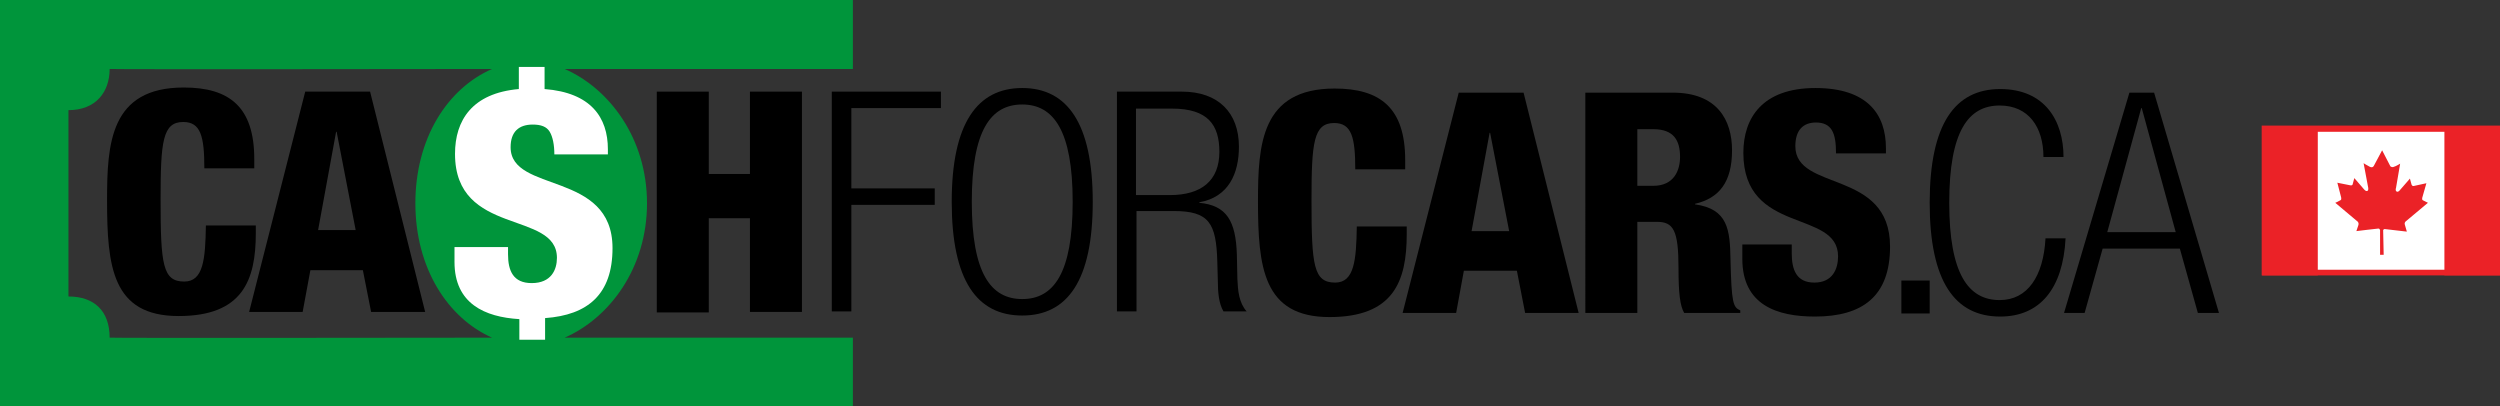
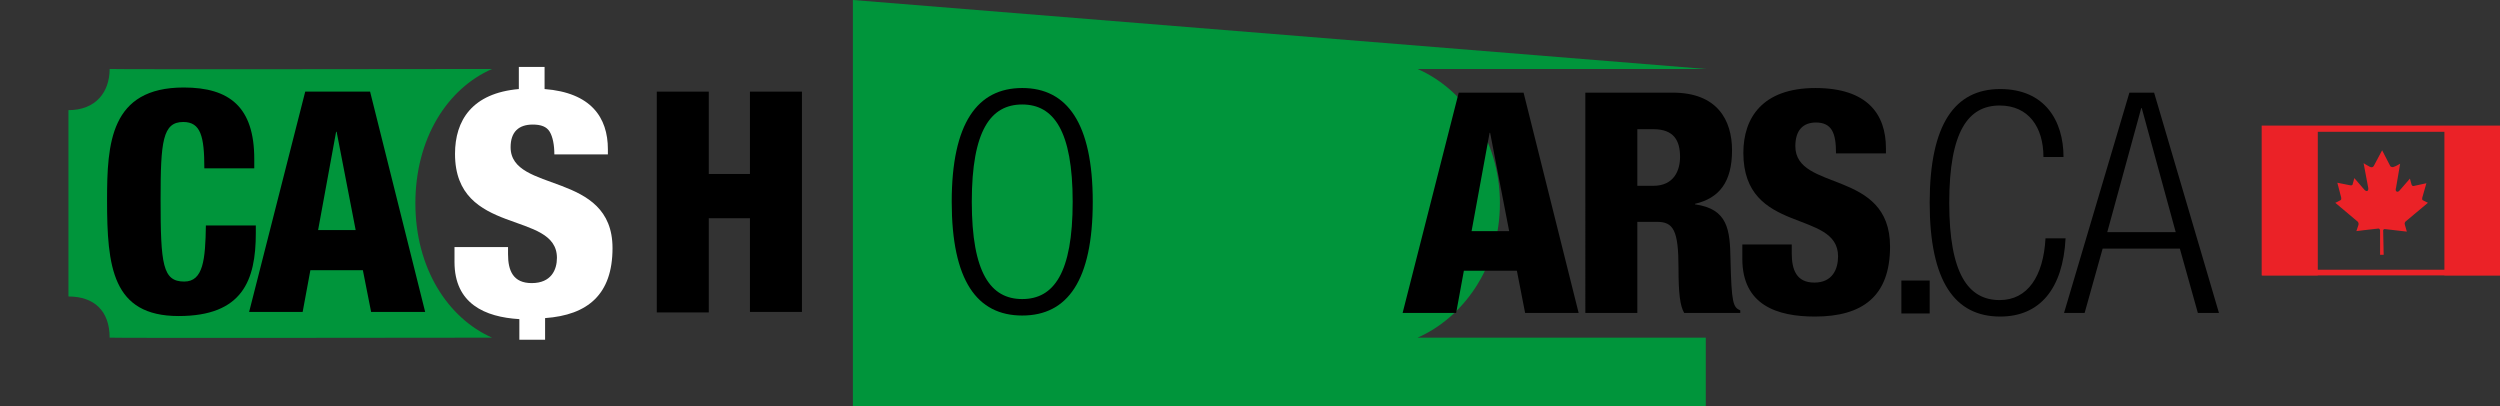
<svg xmlns="http://www.w3.org/2000/svg" version="1.1" id="Layer_1" x="0px" y="0px" viewBox="0 0 485.7 78.9" style="enable-background:new 0 0 485.7 78.9;" xml:space="preserve">
  <rect x="0" y="0" width="485.7" height="78.9" fill="#333333" stroke="none" />
  <style type="text/css">
	.st0{fill-rule:evenodd;clip-rule:evenodd;fill:#00953B;}
	.st1{fill:#FFFFFF;}
	.st2{fill:#EC2227;}
	.st3{fill:#EB2227;}
</style>
  <g>
    <g>
      <g>
        <g>
          <g>
-             <path class="st0" d="M21.3,65.6c0-5.2-3-8-8-8c0,0,0-36.4,0-36.2c5.3,0,8-3.5,8-8c0,0.1,74.3,0,74.3,0       c-8.7,3.8-14.9,13.5-14.9,26.1c0,12.6,6.3,22.3,14.9,26.1C95.6,65.6,21.5,65.7,21.3,65.6z M165.7,0H0v78.9h165.7V65.6h-56       c8.7-3.8,16-13.5,16-26.1c0-12.6-7.3-22.3-16-26.1h56L165.7,0z" />
+             <path class="st0" d="M21.3,65.6c0-5.2-3-8-8-8c0,0,0-36.4,0-36.2c5.3,0,8-3.5,8-8c0,0.1,74.3,0,74.3,0       c-8.7,3.8-14.9,13.5-14.9,26.1c0,12.6,6.3,22.3,14.9,26.1C95.6,65.6,21.5,65.7,21.3,65.6z M165.7,0v78.9h165.7V65.6h-56       c8.7-3.8,16-13.5,16-26.1c0-12.6-7.3-22.3-16-26.1h56L165.7,0z" />
          </g>
        </g>
        <g>
          <g>
            <path d="M39.7,32.7c0-6.2-0.7-9-4.1-9c-4,0-4.4,3.8-4.4,15c0,12.7,0.4,16,4.6,16c3.7,0,4.1-4.3,4.2-10.9h9.7v1.5       c0,9.2-2.6,16.1-15,16.1c-12.9,0-13.9-9.6-13.9-22.5c0-11,0.6-21.9,14.9-21.9c8.9,0,13.7,3.8,13.7,13.9v1.8H39.7z" />
            <path d="M59.3,17.8h12.6l10.7,42.8H72.1l-1.6-8.1H60.3l-1.5,8.1H48.4L59.3,17.8z M65.4,25.6h-0.1l-3.5,19.1h7.3L65.4,25.6z" />
          </g>
        </g>
        <g>
          <path d="M127.6,17.8h10.1v16h8v-16h10.1v42.8h-10.1V42.4h-8v18.3h-10.1V17.8z" />
-           <path d="M161.6,17.8h21.2v3.2h-17.4v15.6h16.2v3.2h-16.2v20.7h-3.8V17.8z" />
          <path d="M198.6,17.1c8.7,0,13.7,6.8,13.7,22.1c0,15.3-4.9,22.1-13.7,22.1c-8.8,0-13.7-6.8-13.7-22.1      C184.9,23.9,189.9,17.1,198.6,17.1z M198.6,58.1c6.1,0,9.8-5,9.8-18.9c0-13.8-3.7-18.9-9.8-18.9c-6.1,0-9.8,5-9.8,18.9      C188.8,53.1,192.5,58.1,198.6,58.1z" />
-           <path d="M216.8,17.8h12.8c7.1,0,11.1,4.1,11.1,10.7c0,5.2-2,9.8-7.7,10.8v0.1c5.3,0.5,7.1,3.5,7.3,10.1l0.1,4.7      c0.1,2.3,0.3,4.6,1.8,6.3h-4.5c-0.9-1.5-1.1-3.7-1.1-6l-0.1-3.6c-0.2-7.6-1.6-9.9-8.5-9.9h-7.2v19.5h-3.8V17.8z M220.7,37.9h6.6      c6.1,0,9.6-2.8,9.6-8.4c0-5.2-2.2-8.4-9.2-8.4h-7V37.9z" />
        </g>
        <g>
          <path class="st1" d="M100.9,62c-6.7-0.4-12.6-3-12.6-11.1V48h10.4v1.4c0,3.2,1,5.6,4.6,5.6c3.8,0,4.9-2.6,4.9-4.9      c0-9.3-19.8-4.1-19.8-20.2c0-6.5,3.3-11.8,12.4-12.6v-4.3h5v4.3c9,0.7,12.3,5.5,12.3,11.7v1h-10.4c0-1.8-0.3-3.4-0.9-4.4      c-0.6-1-1.7-1.4-3.3-1.4c-2.7,0-4.3,1.4-4.3,4.4c0,9,19.8,4.5,19.8,19.6c0,9-4.8,13-13.1,13.6V66h-5V62z" />
        </g>
      </g>
    </g>
    <g>
-       <path d="M263.3,32.9c0-6.2-0.7-9-4.1-9c-4,0-4.4,3.8-4.4,15c0,12.7,0.4,16,4.6,16c3.7,0,4.1-4.3,4.2-10.9h9.7v1.5    c0,9.2-2.6,16.1-15,16.1c-12.9,0-13.9-9.7-13.9-22.5c0-11,0.6-21.9,14.9-21.9c8.9,0,13.7,3.8,13.7,13.9v1.8H263.3z" />
      <path d="M283.4,18H296l10.7,42.8h-10.4l-1.6-8.2h-10.3l-1.5,8.2h-10.4L283.4,18z M289.5,25.8h-0.1l-3.5,19.1h7.3L289.5,25.8z" />
      <path d="M308.1,18H325c8.6,0,11.5,5.3,11.5,11.2c0,6.2-2.5,9.3-7.2,10.4v0.1c6.4,0.9,6.8,4.9,6.9,10.7c0.2,8.5,0.5,9.3,1.9,9.9    v0.5h-10.9c-0.8-1.4-1.1-3.8-1.1-8.7c0-7.4-1-9-4.2-9h-3.8v17.7h-10.1V18z M318.1,36.1h3.1c4.1,0,5.2-3.1,5.2-5.6    c0-3.2-1.2-5.4-5.2-5.4h-3.1V36.1z" />
      <path d="M348.1,47.7v1.5c0,3.2,0.9,5.7,4.4,5.7c3.5,0,4.6-2.6,4.6-5.1c0-9.2-18.4-4.1-18.4-20.1c0-6.8,3.7-12.6,14-12.6    c10.1,0,13.7,5.1,13.7,11.7v1h-9.7c0-2-0.2-3.5-0.8-4.5c-0.6-1-1.6-1.5-3.1-1.5c-2.5,0-4,1.5-4,4.6c0,8.9,18.4,4.4,18.4,19.5    c0,9.7-5.4,13.6-14.6,13.6c-7.3,0-14.1-2.2-14.1-11.2v-2.8H348.1z" />
      <path d="M369.4,54.5h5.5v6.4h-5.5V54.5z" />
      <path d="M401.3,46.3c-0.5,9.8-5,15.2-12.7,15.2c-8.8,0-13.7-6.8-13.7-22.1s4.9-22.1,13.7-22.1c8.7,0,12.3,6.2,12.3,13.2H397    c0-5.8-2.9-10-8.5-10c-6.1,0-9.8,5-9.8,18.9c0,13.8,3.7,18.9,9.8,18.9c5.4,0,8.5-4.6,8.9-12H401.3z" />
      <path d="M413.7,18h4.8l12.6,42.8H427l-3.5-12.5h-15l-3.5,12.5H401L413.7,18z M422.7,45.1L416.1,21H416l-6.6,24.1H422.7z" />
    </g>
    <g>
      <g>
-         <rect x="440" y="25" class="st1" width="45.1" height="28" />
        <path class="st2" d="M484.5,25.6v26.8h-43.9V25.6H484.5 M485.7,24.4h-46.3v29.1h46.3V24.4L485.7,24.4z" />
      </g>
      <rect x="439.5" y="24.5" class="st3" width="10.8" height="29" />
      <rect x="474.9" y="24.5" class="st3" width="10.8" height="29" />
      <path class="st3" d="M462.4,49.5h0.7l-0.1-4.8c0,0,0.1-0.2,0.3-0.2c0.1,0,4.3,0.5,4.3,0.5s-0.3-1-0.4-1.4    c-0.1-0.4,0.2-0.6,0.2-0.6l4.3-3.6c0,0-0.8-0.4-1-0.5c-0.2-0.1-0.1-0.5-0.1-0.5l0.8-2.8c0,0-2.3,0.5-2.3,0.5    c-0.5,0.2-0.6-0.3-0.6-0.3l-0.3-1.1l-2,2.3c0,0-0.3,0.4-0.6,0.2c-0.3-0.2-0.1-0.7-0.1-0.7l0.8-4.7c0,0-0.8,0.5-1.2,0.6    c-0.4,0.2-0.7-0.1-0.7-0.1l-1.6-3.1l-1.6,3c0,0-0.2,0.5-0.8,0.2c-0.6-0.3-1.2-0.7-1.2-0.7l0.9,4.8c0,0,0.1,0.5-0.2,0.6    c-0.3,0.1-0.6-0.3-0.6-0.3l-1.9-2.2l-0.3,1.1c0,0,0,0.4-0.5,0.3c-0.5-0.1-2.5-0.5-2.5-0.5l0.7,2.7c0,0,0.2,0.6-0.1,0.7    c-0.3,0.2-1,0.5-1,0.5l4.4,3.7c0,0,0.2,0.3,0.1,0.6s-0.4,1.2-0.4,1.2s4.1-0.5,4.3-0.5c0.2,0,0.3,0.3,0.3,0.3L462.4,49.5z" />
    </g>
  </g>
</svg>